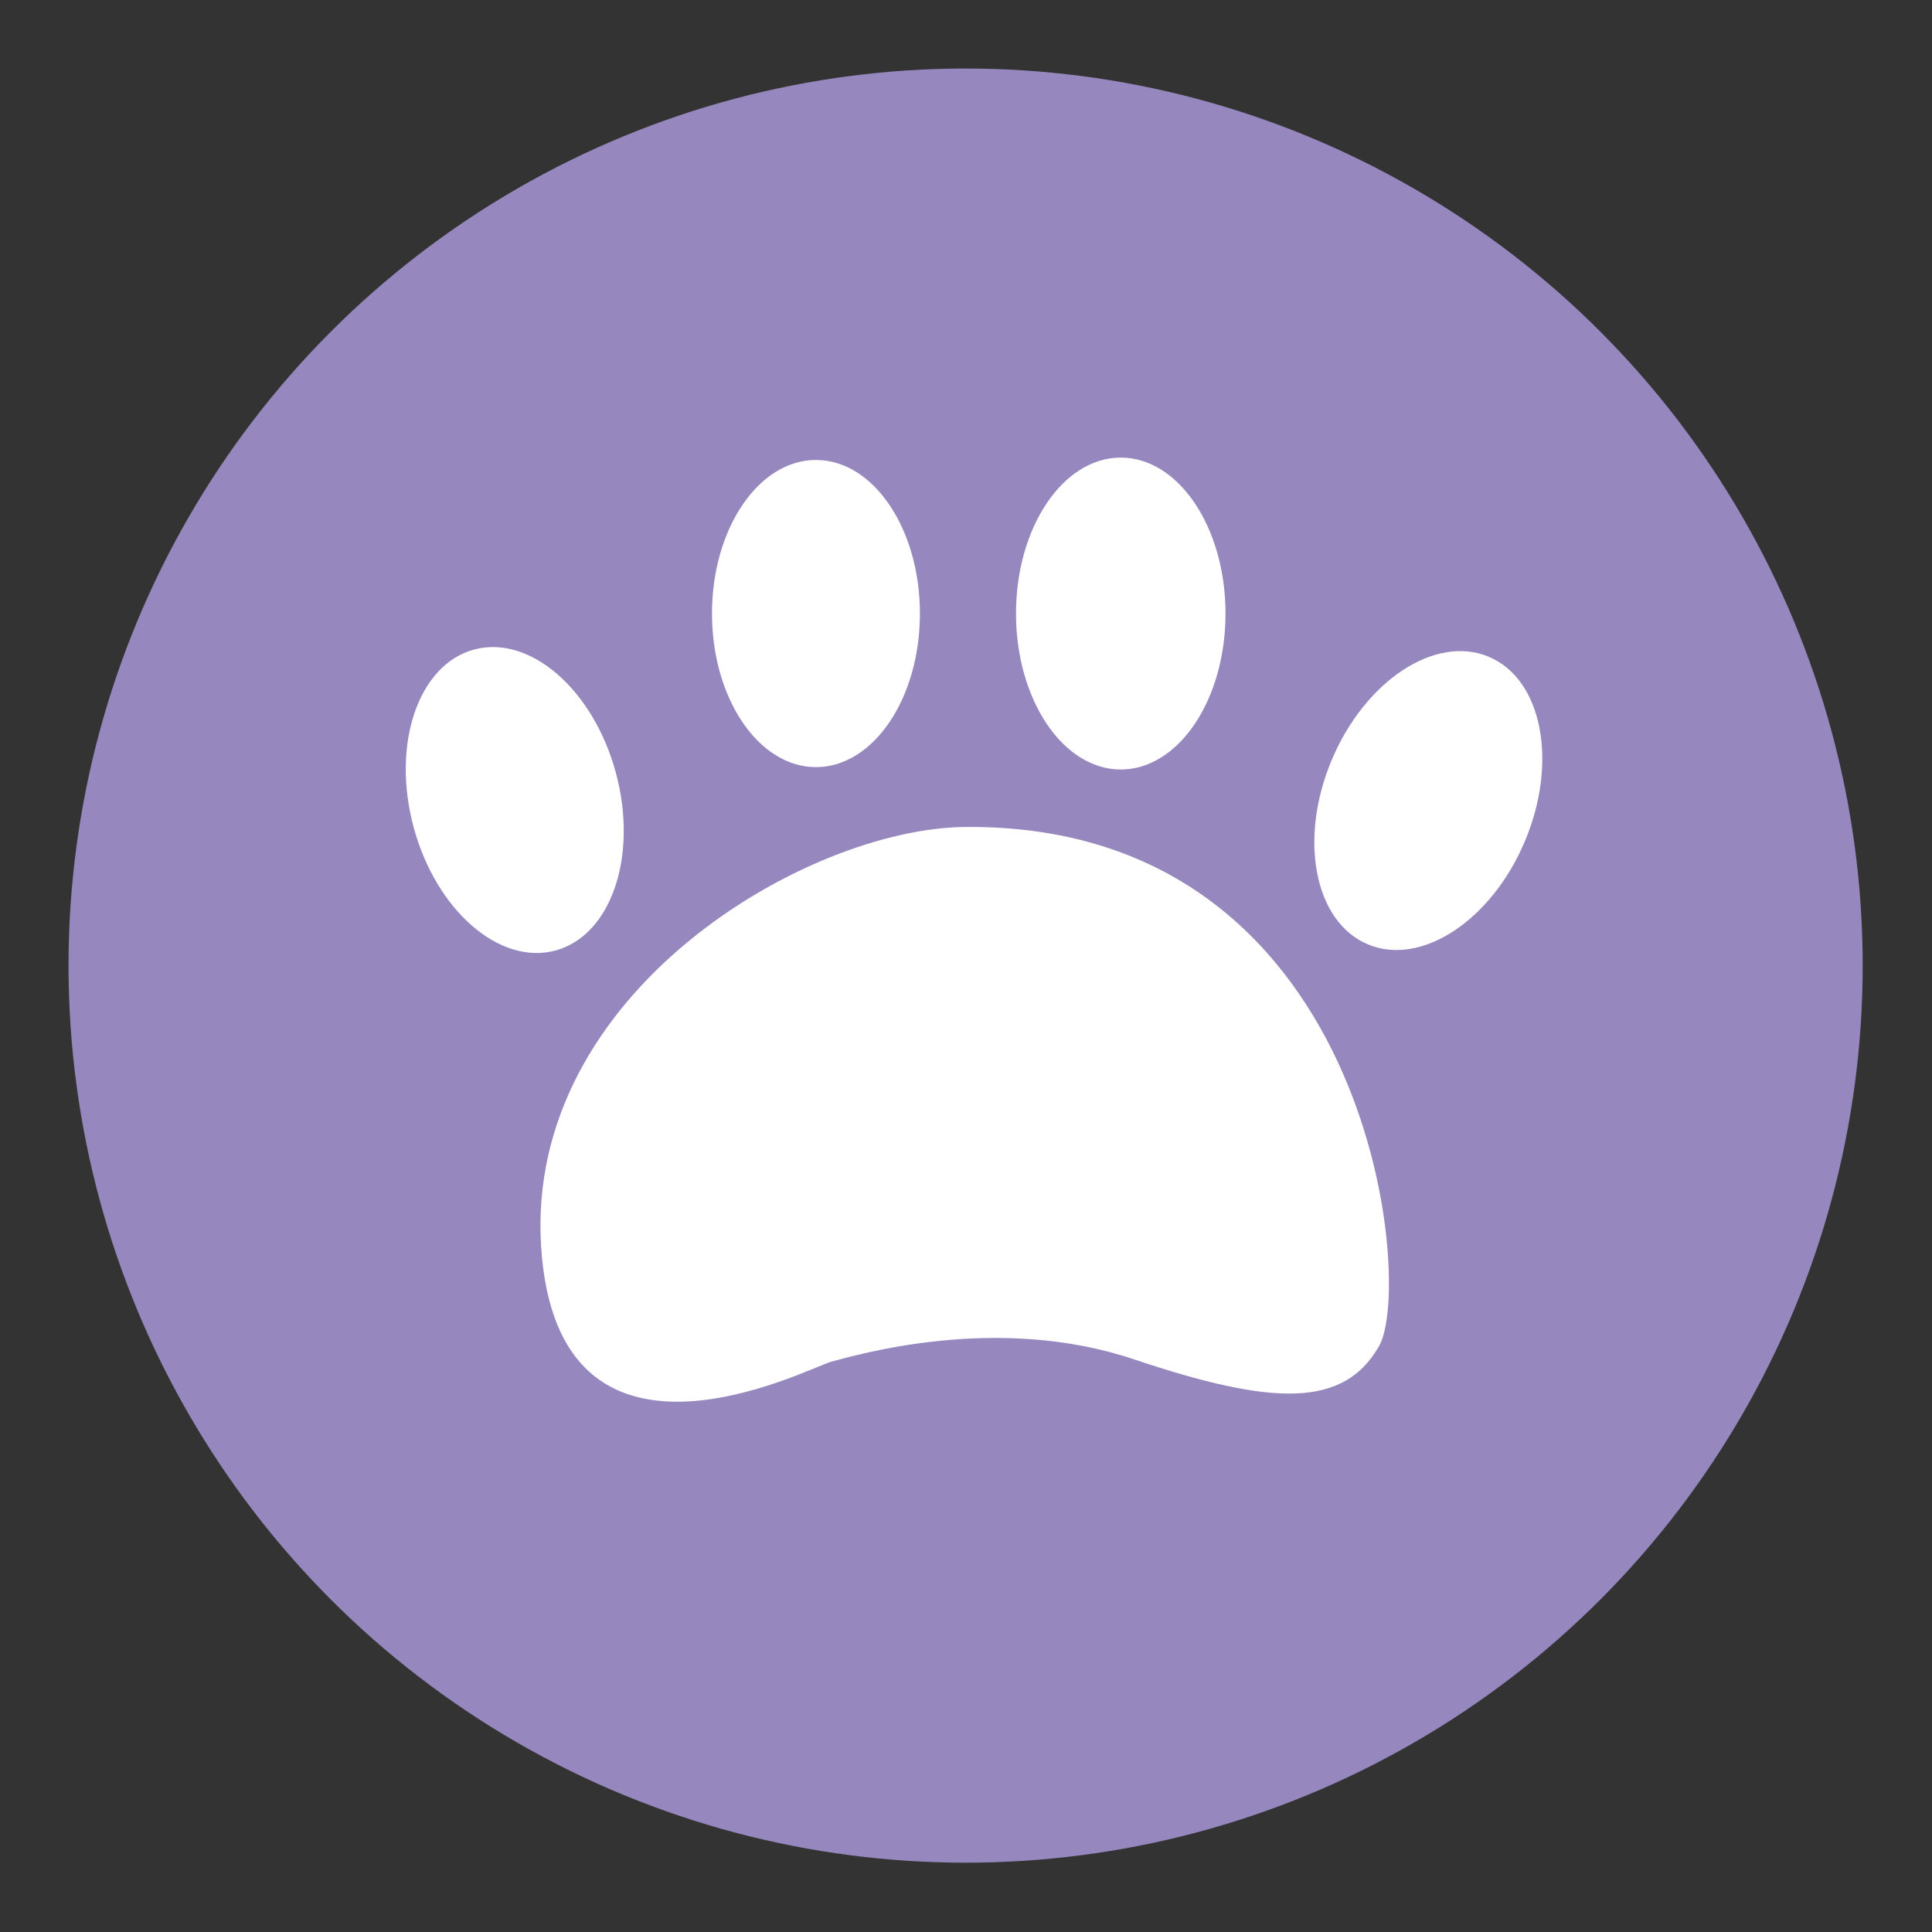
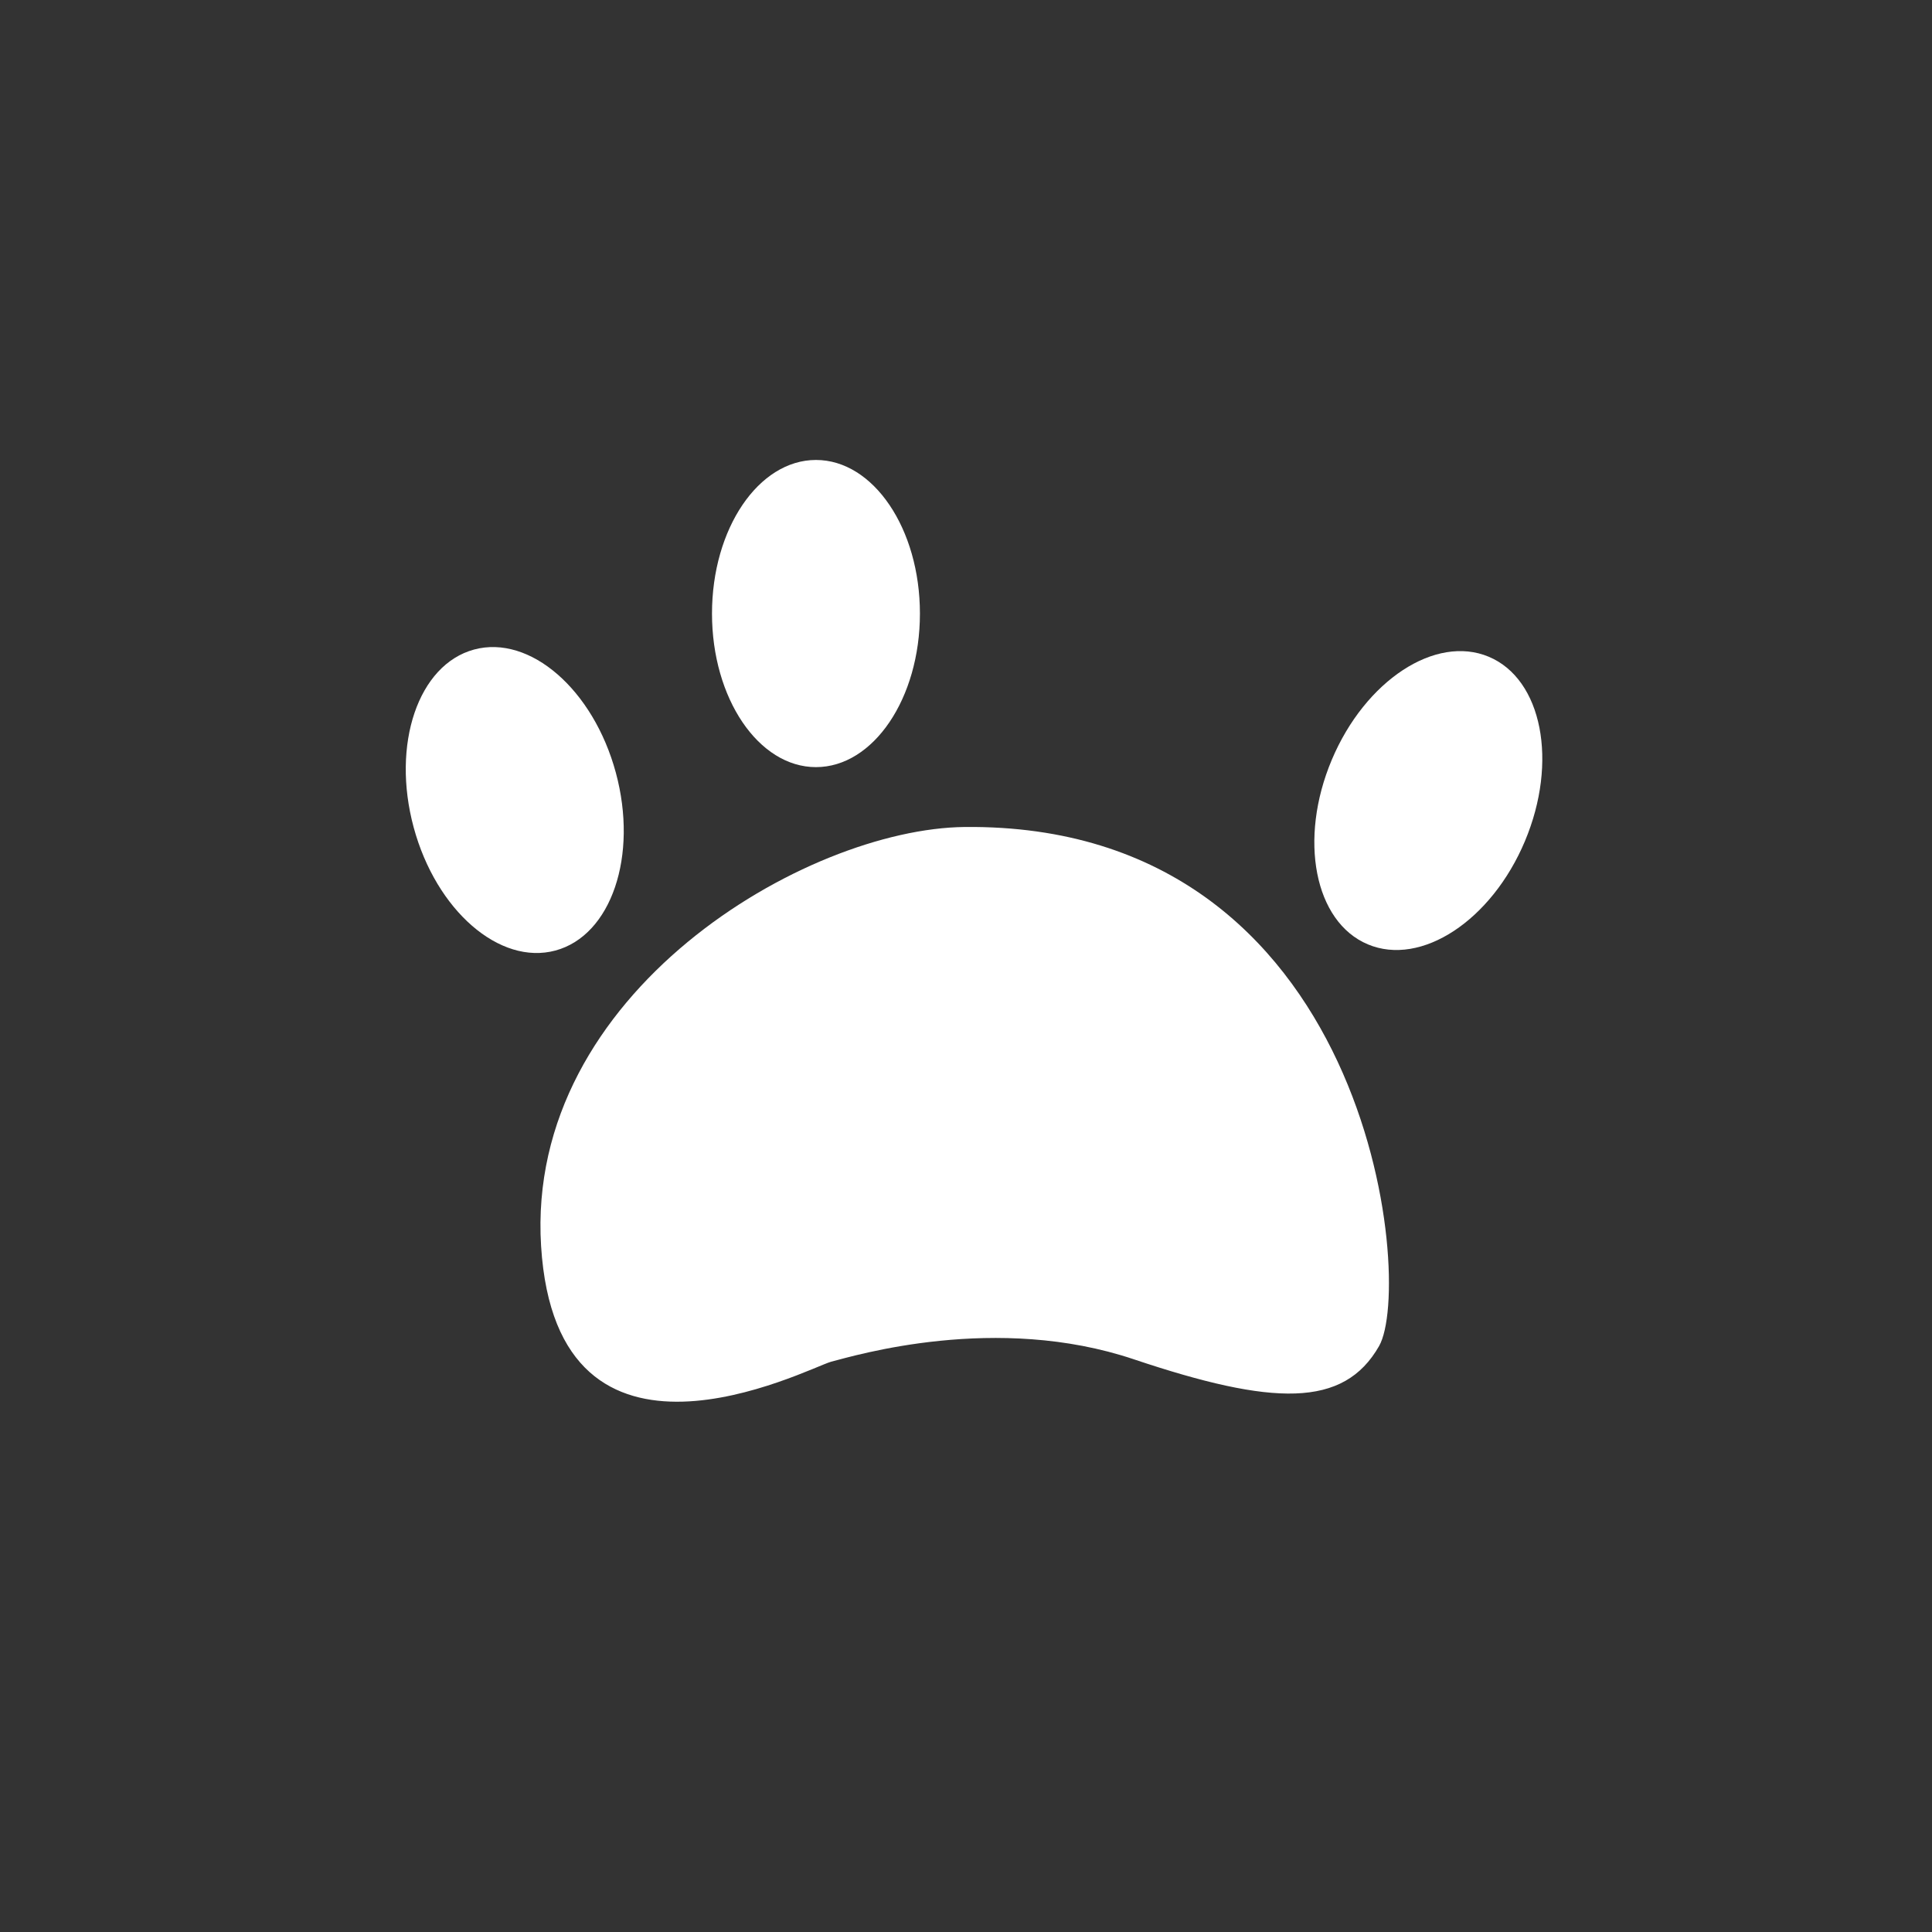
<svg xmlns="http://www.w3.org/2000/svg" version="1.1" id="Layer_1" x="0px" y="0px" viewBox="0 0 245.3 245.3" style="enable-background:new 0 0 245.3 245.3;" xml:space="preserve">
  <rect x="0" y="0" width="245.3" height="245.3" fill="#333333" stroke="none" />
  <style type="text/css">
	.st0{fill:#F49611;}
	.st1{fill:#FFFFFF;stroke:#F49611;stroke-width:8.515;stroke-miterlimit:10;}
	.st2{clip-path:url(#SVGID_2_);}
	.st3{fill:#FFFFFF;}
	.st4{clip-path:url(#SVGID_4_);}
	.st5{fill:#6E398E;}
	.st6{fill:#FFFFFF;stroke:#6E398E;stroke-width:8.515;stroke-miterlimit:10;}
	.st7{clip-path:url(#SVGID_6_);}
	.st8{clip-path:url(#SVGID_8_);fill:#FFFFFF;}
	.st9{fill:#9687BF;}
	.st10{fill:#0055A4;}
	.st11{fill:#027A4F;}
	.st12{fill:#E6320D;}
	.st13{fill:#EA5A9B;}
	.st14{fill:#A5C60D;}
	.st15{fill:#11A6CF;}
	.st16{fill:#811B81;}
	.st17{fill:#AA8F1D;}
	.st18{fill:#457189;}
	.st19{fill:#00A19D;}
</style>
  <g>
-     <circle class="st9" cx="122.6" cy="122.6" r="113.9" />
    <g>
      <path class="st3" d="M122.5,105c-20.1,0.2-55.8,21-53.8,53.2s33.7,15.6,36.8,14.7c3.1-0.8,21-6.2,38.5-0.3    c17.6,5.9,26.6,6.2,31.1-1.7S174.1,104.5,122.5,105z" />
      <ellipse class="st3" cx="103.6" cy="77.9" rx="13.2" ry="19.5" />
      <ellipse transform="matrix(0.965 -0.261 0.261 0.965 -24.271 20.603)" class="st3" cx="65.4" cy="101.6" rx="13.3" ry="19.8" />
-       <ellipse class="st3" cx="142.3" cy="77.9" rx="13.3" ry="19.8" />
      <ellipse transform="matrix(0.388 -0.922 0.922 0.388 17.33 229.382)" class="st3" cx="181.3" cy="101.6" rx="19.8" ry="13.3" />
    </g>
  </g>
</svg>